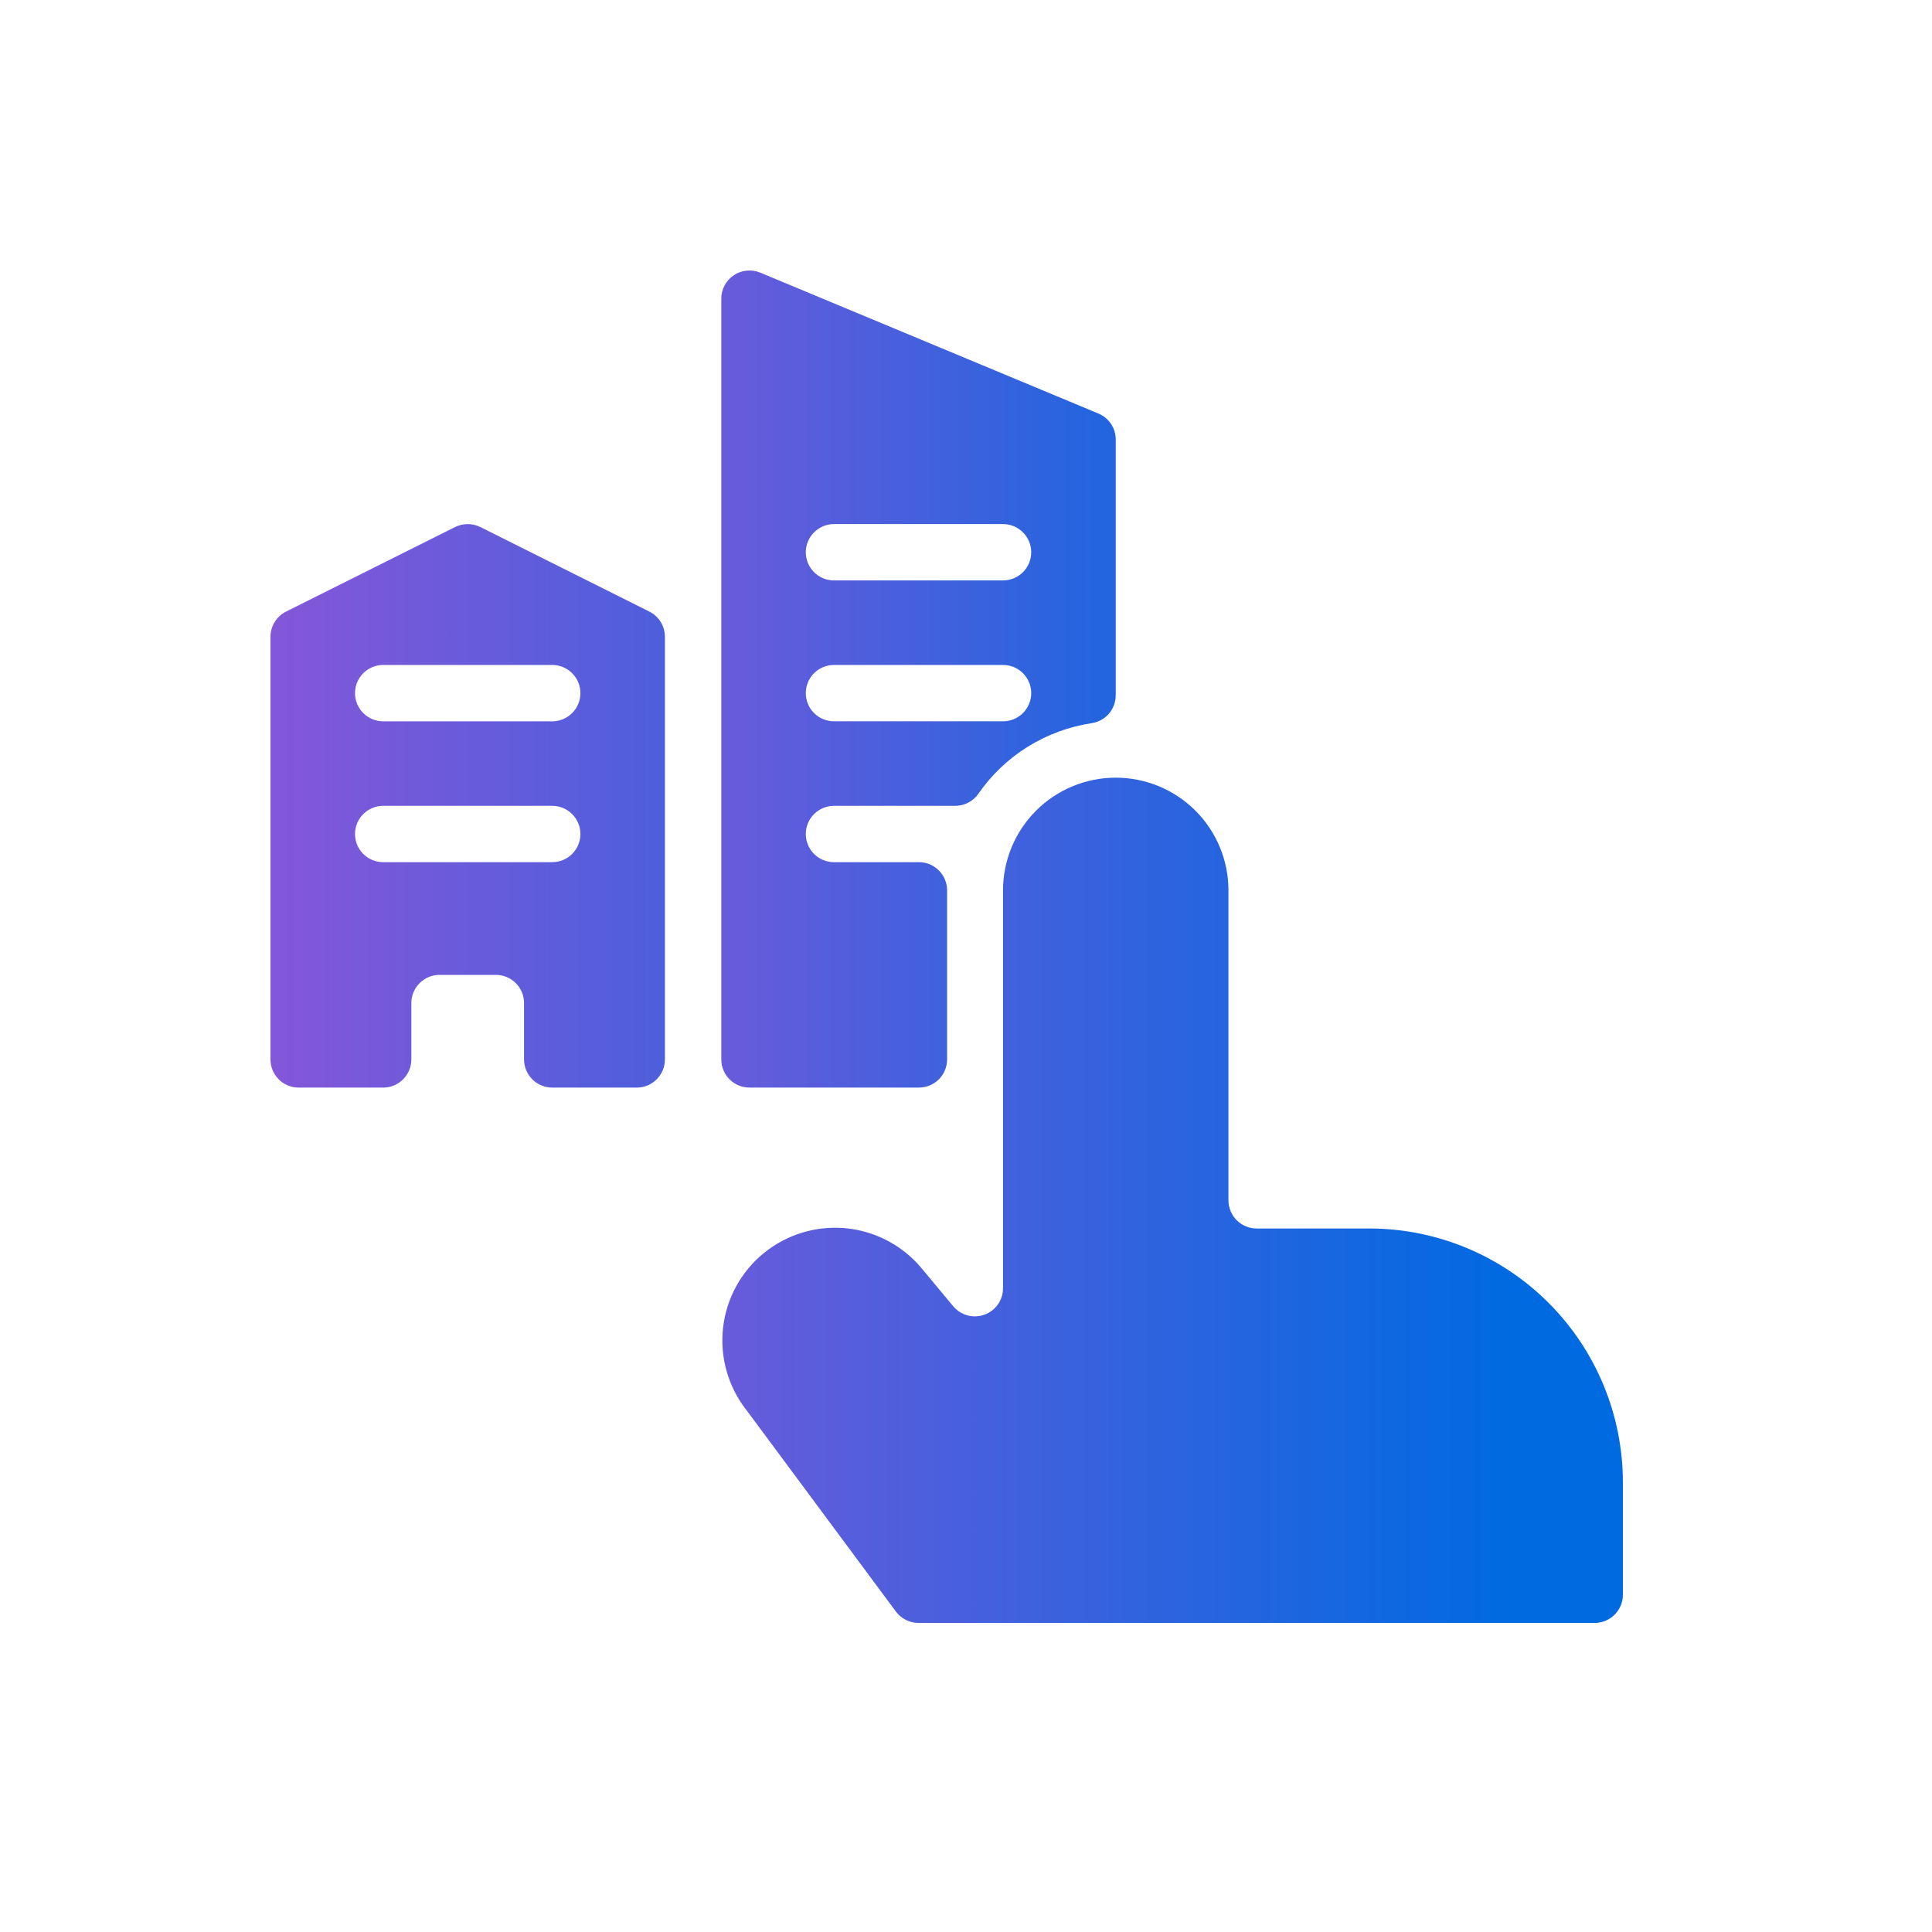
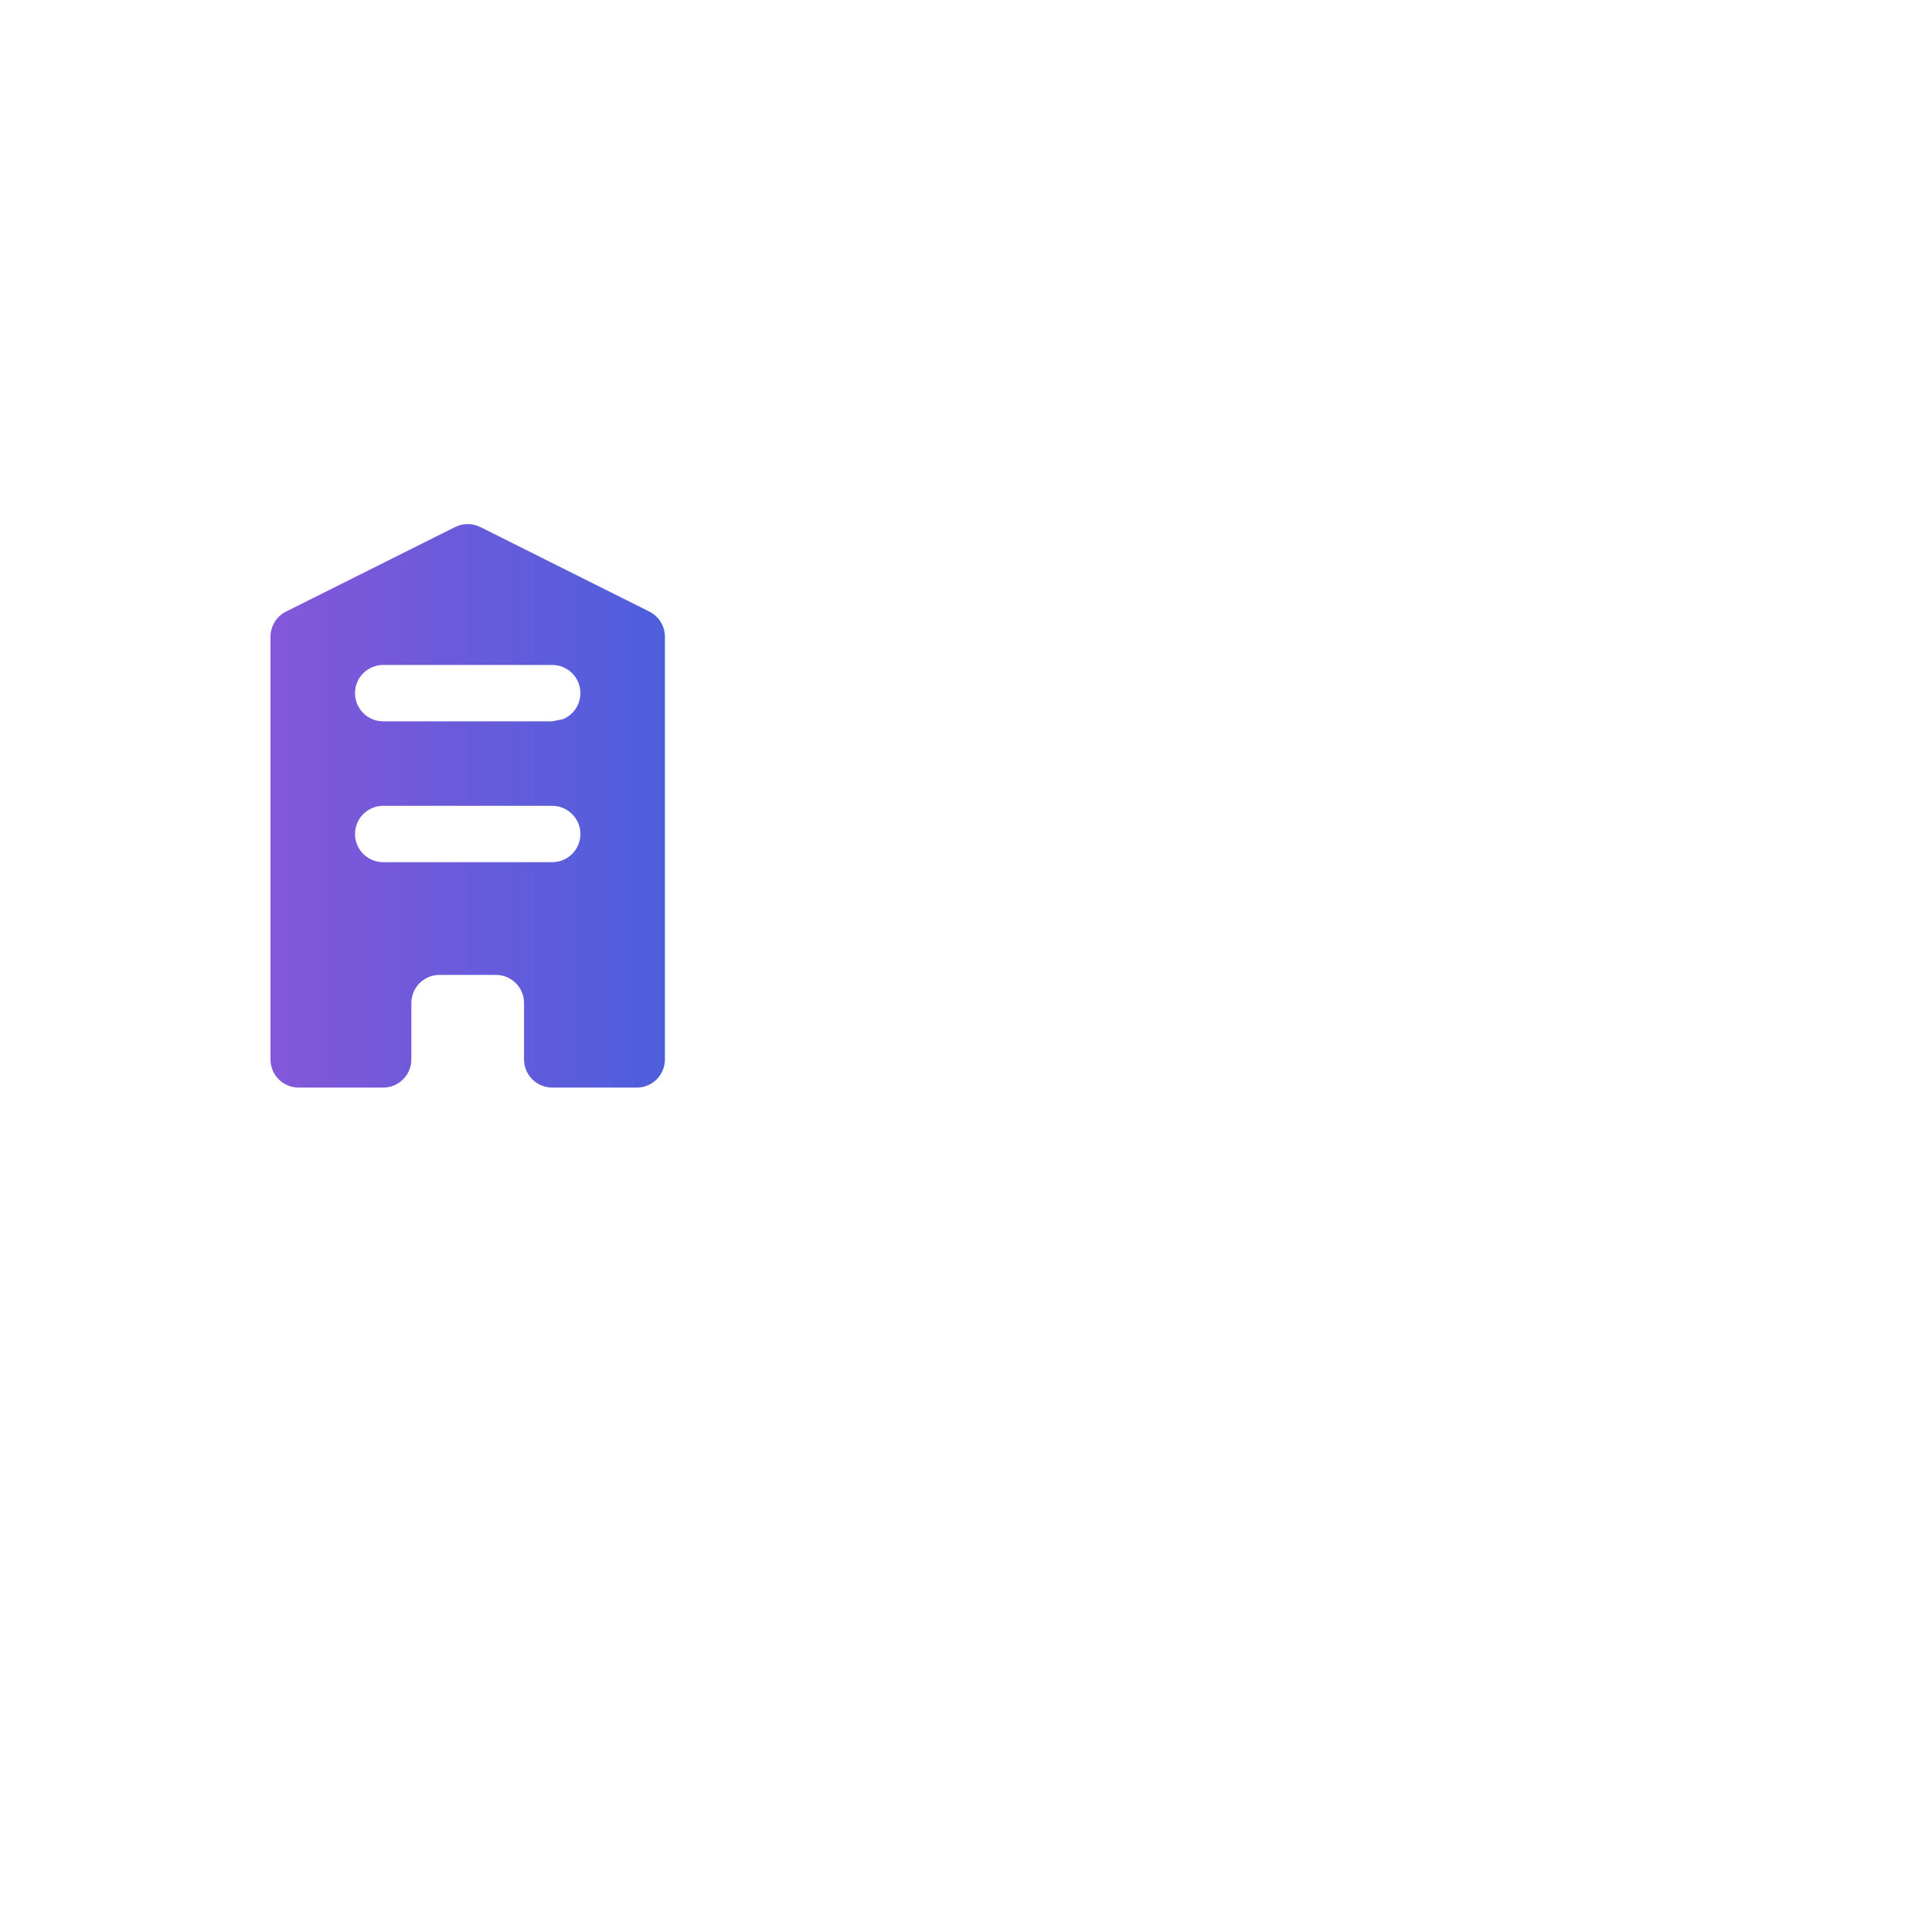
<svg xmlns="http://www.w3.org/2000/svg" width="50" height="50" viewBox="0 0 50 50" fill="none">
-   <path d="M16.806 15.828L12.431 13.64C12.329 13.59 12.217 13.563 12.104 13.563C11.991 13.563 11.879 13.59 11.777 13.64L7.402 15.828C7.281 15.889 7.18 15.982 7.109 16.097C7.038 16.212 7 16.345 7 16.48V27.417C7 27.513 7.019 27.608 7.055 27.697C7.092 27.785 7.146 27.865 7.213 27.933C7.281 28.001 7.361 28.055 7.45 28.091C7.538 28.128 7.633 28.147 7.729 28.147H9.917C10.11 28.147 10.296 28.07 10.432 27.933C10.569 27.797 10.646 27.611 10.646 27.418V25.959C10.646 25.766 10.723 25.58 10.859 25.444C10.996 25.307 11.181 25.23 11.375 25.23H12.834C13.027 25.23 13.212 25.307 13.349 25.444C13.486 25.58 13.562 25.766 13.562 25.959V27.417C13.562 27.513 13.581 27.608 13.618 27.697C13.655 27.785 13.708 27.866 13.776 27.933C13.844 28.001 13.924 28.055 14.013 28.091C14.101 28.128 14.196 28.147 14.292 28.147H16.479C16.672 28.147 16.858 28.07 16.995 27.933C17.131 27.797 17.208 27.611 17.208 27.418V16.48C17.208 16.345 17.171 16.212 17.1 16.097C17.029 15.982 16.927 15.889 16.806 15.828ZM14.292 22.313H9.917C9.723 22.313 9.538 22.236 9.401 22.1C9.264 21.963 9.188 21.777 9.188 21.584C9.188 21.391 9.264 21.205 9.401 21.069C9.538 20.932 9.723 20.855 9.917 20.855H14.292C14.485 20.855 14.671 20.932 14.807 21.069C14.944 21.205 15.021 21.391 15.021 21.584C15.021 21.777 14.944 21.963 14.807 22.1C14.671 22.236 14.485 22.313 14.292 22.313ZM14.292 18.668H9.917C9.723 18.668 9.538 18.591 9.401 18.454C9.264 18.317 9.188 18.132 9.188 17.938C9.188 17.745 9.264 17.559 9.401 17.423C9.538 17.286 9.723 17.209 9.917 17.209H14.292C14.388 17.209 14.482 17.228 14.571 17.265C14.659 17.301 14.74 17.355 14.807 17.423C14.875 17.491 14.929 17.571 14.966 17.659C15.002 17.748 15.021 17.843 15.021 17.938C15.021 18.034 15.002 18.129 14.966 18.217C14.929 18.306 14.875 18.386 14.807 18.454C14.74 18.522 14.659 18.575 14.571 18.612C14.482 18.649 14.388 18.668 14.292 18.668Z" fill="url(#paint0_linear_1525_128)" />
-   <path d="M19.396 28.146H23.782C23.976 28.146 24.161 28.07 24.298 27.933C24.434 27.796 24.511 27.611 24.511 27.417V23.042C24.511 22.849 24.434 22.663 24.298 22.527C24.161 22.39 23.976 22.313 23.782 22.313H21.583C21.39 22.313 21.204 22.236 21.068 22.1C20.931 21.963 20.854 21.777 20.854 21.584C20.854 21.391 20.931 21.205 21.068 21.069C21.204 20.932 21.39 20.855 21.583 20.855H24.722C24.839 20.855 24.955 20.826 25.059 20.772C25.163 20.718 25.252 20.639 25.32 20.543C25.658 20.054 26.093 19.64 26.598 19.326C27.103 19.012 27.666 18.804 28.254 18.715C28.427 18.689 28.585 18.602 28.699 18.47C28.813 18.337 28.875 18.168 28.875 17.993V11.376C28.875 11.232 28.833 11.091 28.753 10.971C28.673 10.851 28.559 10.757 28.426 10.702L19.676 7.056C19.565 7.01 19.444 6.992 19.325 7.004C19.205 7.015 19.091 7.056 18.991 7.123C18.891 7.19 18.809 7.28 18.753 7.386C18.696 7.491 18.666 7.61 18.667 7.73V27.417C18.667 27.611 18.743 27.796 18.88 27.933C19.017 28.07 19.202 28.146 19.396 28.146ZM21.583 13.563H25.958C26.152 13.563 26.337 13.64 26.474 13.777C26.611 13.913 26.688 14.099 26.688 14.292C26.688 14.486 26.611 14.671 26.474 14.808C26.337 14.945 26.152 15.021 25.958 15.021H21.583C21.39 15.021 21.204 14.945 21.068 14.808C20.931 14.671 20.854 14.486 20.854 14.292C20.854 14.099 20.931 13.913 21.068 13.777C21.204 13.64 21.39 13.563 21.583 13.563ZM21.583 17.209H25.958C26.152 17.209 26.337 17.286 26.474 17.422C26.611 17.559 26.688 17.745 26.688 17.938C26.688 18.131 26.611 18.317 26.474 18.454C26.337 18.59 26.152 18.667 25.958 18.667H21.583C21.39 18.667 21.204 18.59 21.068 18.454C20.931 18.317 20.854 18.131 20.854 17.938C20.854 17.745 20.931 17.559 21.068 17.422C21.204 17.286 21.39 17.209 21.583 17.209Z" fill="url(#paint1_linear_1525_128)" />
-   <path d="M42 38.355C41.998 36.615 41.306 34.947 40.076 33.717C38.846 32.486 37.177 31.794 35.438 31.793H32.521C32.328 31.793 32.142 31.716 32.005 31.579C31.869 31.442 31.792 31.257 31.792 31.064V23.042C31.792 22.269 31.485 21.527 30.938 20.98C30.39 20.433 29.649 20.126 28.875 20.126C28.102 20.126 27.36 20.433 26.813 20.98C26.266 21.527 25.958 22.269 25.958 23.042V33.34C25.958 33.489 25.912 33.635 25.826 33.758C25.739 33.88 25.618 33.973 25.477 34.024C25.336 34.075 25.183 34.081 25.039 34.042C24.894 34.002 24.765 33.92 24.669 33.805L23.826 32.793C23.331 32.215 22.629 31.853 21.871 31.785C21.113 31.718 20.358 31.949 19.768 32.429C19.178 32.91 18.8 33.602 18.713 34.359C18.627 35.115 18.839 35.875 19.305 36.477L19.327 36.505L23.187 41.709C23.255 41.8 23.343 41.873 23.445 41.924C23.546 41.974 23.657 42.001 23.771 42.001H41.271C41.464 42.001 41.65 41.924 41.786 41.787C41.923 41.65 42 41.465 42 41.272V38.355Z" fill="url(#paint2_linear_1525_128)" />
+   <path d="M16.806 15.828L12.431 13.64C12.329 13.59 12.217 13.563 12.104 13.563C11.991 13.563 11.879 13.59 11.777 13.64L7.402 15.828C7.281 15.889 7.18 15.982 7.109 16.097C7.038 16.212 7 16.345 7 16.48V27.417C7 27.513 7.019 27.608 7.055 27.697C7.092 27.785 7.146 27.865 7.213 27.933C7.281 28.001 7.361 28.055 7.45 28.091C7.538 28.128 7.633 28.147 7.729 28.147H9.917C10.11 28.147 10.296 28.07 10.432 27.933C10.569 27.797 10.646 27.611 10.646 27.418V25.959C10.646 25.766 10.723 25.58 10.859 25.444C10.996 25.307 11.181 25.23 11.375 25.23H12.834C13.027 25.23 13.212 25.307 13.349 25.444C13.486 25.58 13.562 25.766 13.562 25.959V27.417C13.562 27.513 13.581 27.608 13.618 27.697C13.655 27.785 13.708 27.866 13.776 27.933C13.844 28.001 13.924 28.055 14.013 28.091C14.101 28.128 14.196 28.147 14.292 28.147H16.479C16.672 28.147 16.858 28.07 16.995 27.933C17.131 27.797 17.208 27.611 17.208 27.418V16.48C17.208 16.345 17.171 16.212 17.1 16.097C17.029 15.982 16.927 15.889 16.806 15.828ZM14.292 22.313H9.917C9.723 22.313 9.538 22.236 9.401 22.1C9.264 21.963 9.188 21.777 9.188 21.584C9.188 21.391 9.264 21.205 9.401 21.069C9.538 20.932 9.723 20.855 9.917 20.855H14.292C14.485 20.855 14.671 20.932 14.807 21.069C14.944 21.205 15.021 21.391 15.021 21.584C15.021 21.777 14.944 21.963 14.807 22.1C14.671 22.236 14.485 22.313 14.292 22.313ZM14.292 18.668H9.917C9.723 18.668 9.538 18.591 9.401 18.454C9.264 18.317 9.188 18.132 9.188 17.938C9.188 17.745 9.264 17.559 9.401 17.423C9.538 17.286 9.723 17.209 9.917 17.209H14.292C14.388 17.209 14.482 17.228 14.571 17.265C14.659 17.301 14.74 17.355 14.807 17.423C14.875 17.491 14.929 17.571 14.966 17.659C15.002 17.748 15.021 17.843 15.021 17.938C15.021 18.034 15.002 18.129 14.966 18.217C14.929 18.306 14.875 18.386 14.807 18.454C14.74 18.522 14.659 18.575 14.571 18.612Z" fill="url(#paint0_linear_1525_128)" />
  <defs>
    <linearGradient id="paint0_linear_1525_128" x1="31.591" y1="28.147" x2="7" y2="28.147" gradientUnits="userSpaceOnUse">
      <stop stop-color="#006AE1" />
      <stop offset="1" stop-color="#8457D9" />
    </linearGradient>
    <linearGradient id="paint1_linear_1525_128" x1="33.418" y1="28.146" x2="14.859" y2="28.146" gradientUnits="userSpaceOnUse">
      <stop stop-color="#006AE1" />
      <stop offset="1" stop-color="#8457D9" />
    </linearGradient>
    <linearGradient id="paint2_linear_1525_128" x1="39.04" y1="42.001" x2="13.031" y2="42.001" gradientUnits="userSpaceOnUse">
      <stop stop-color="#006AE1" />
      <stop offset="1" stop-color="#8457D9" />
    </linearGradient>
  </defs>
</svg>